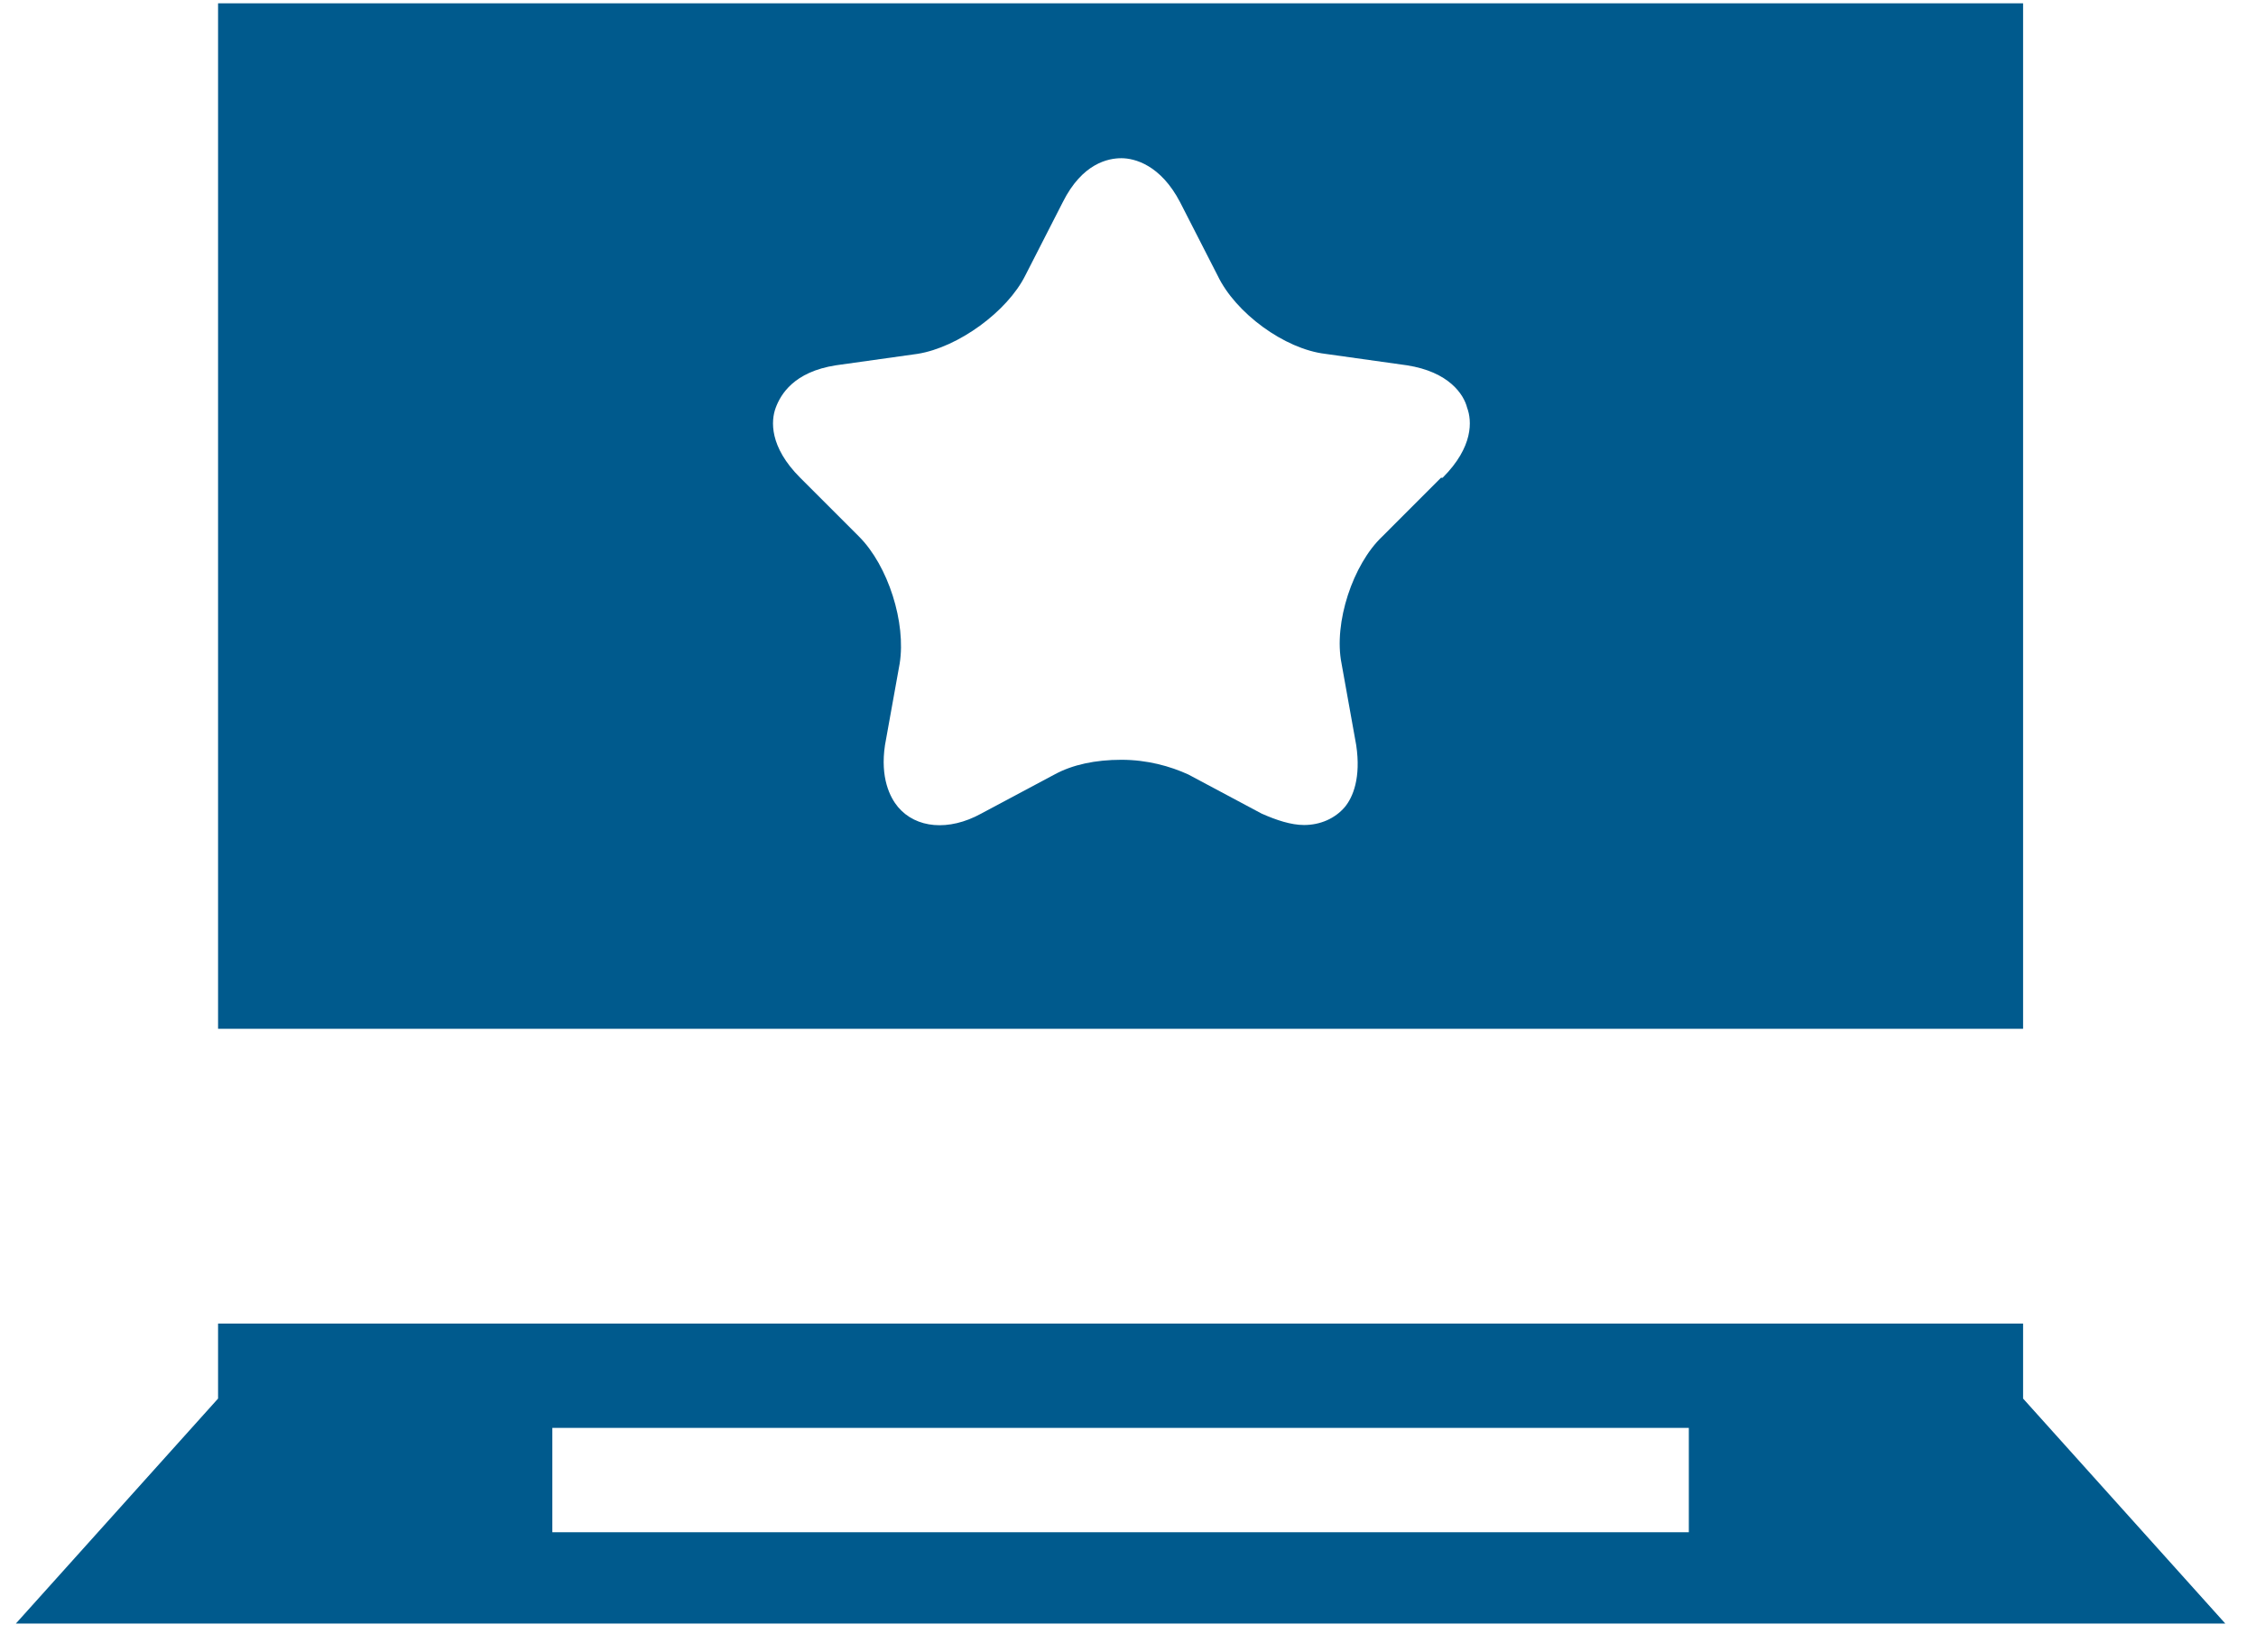
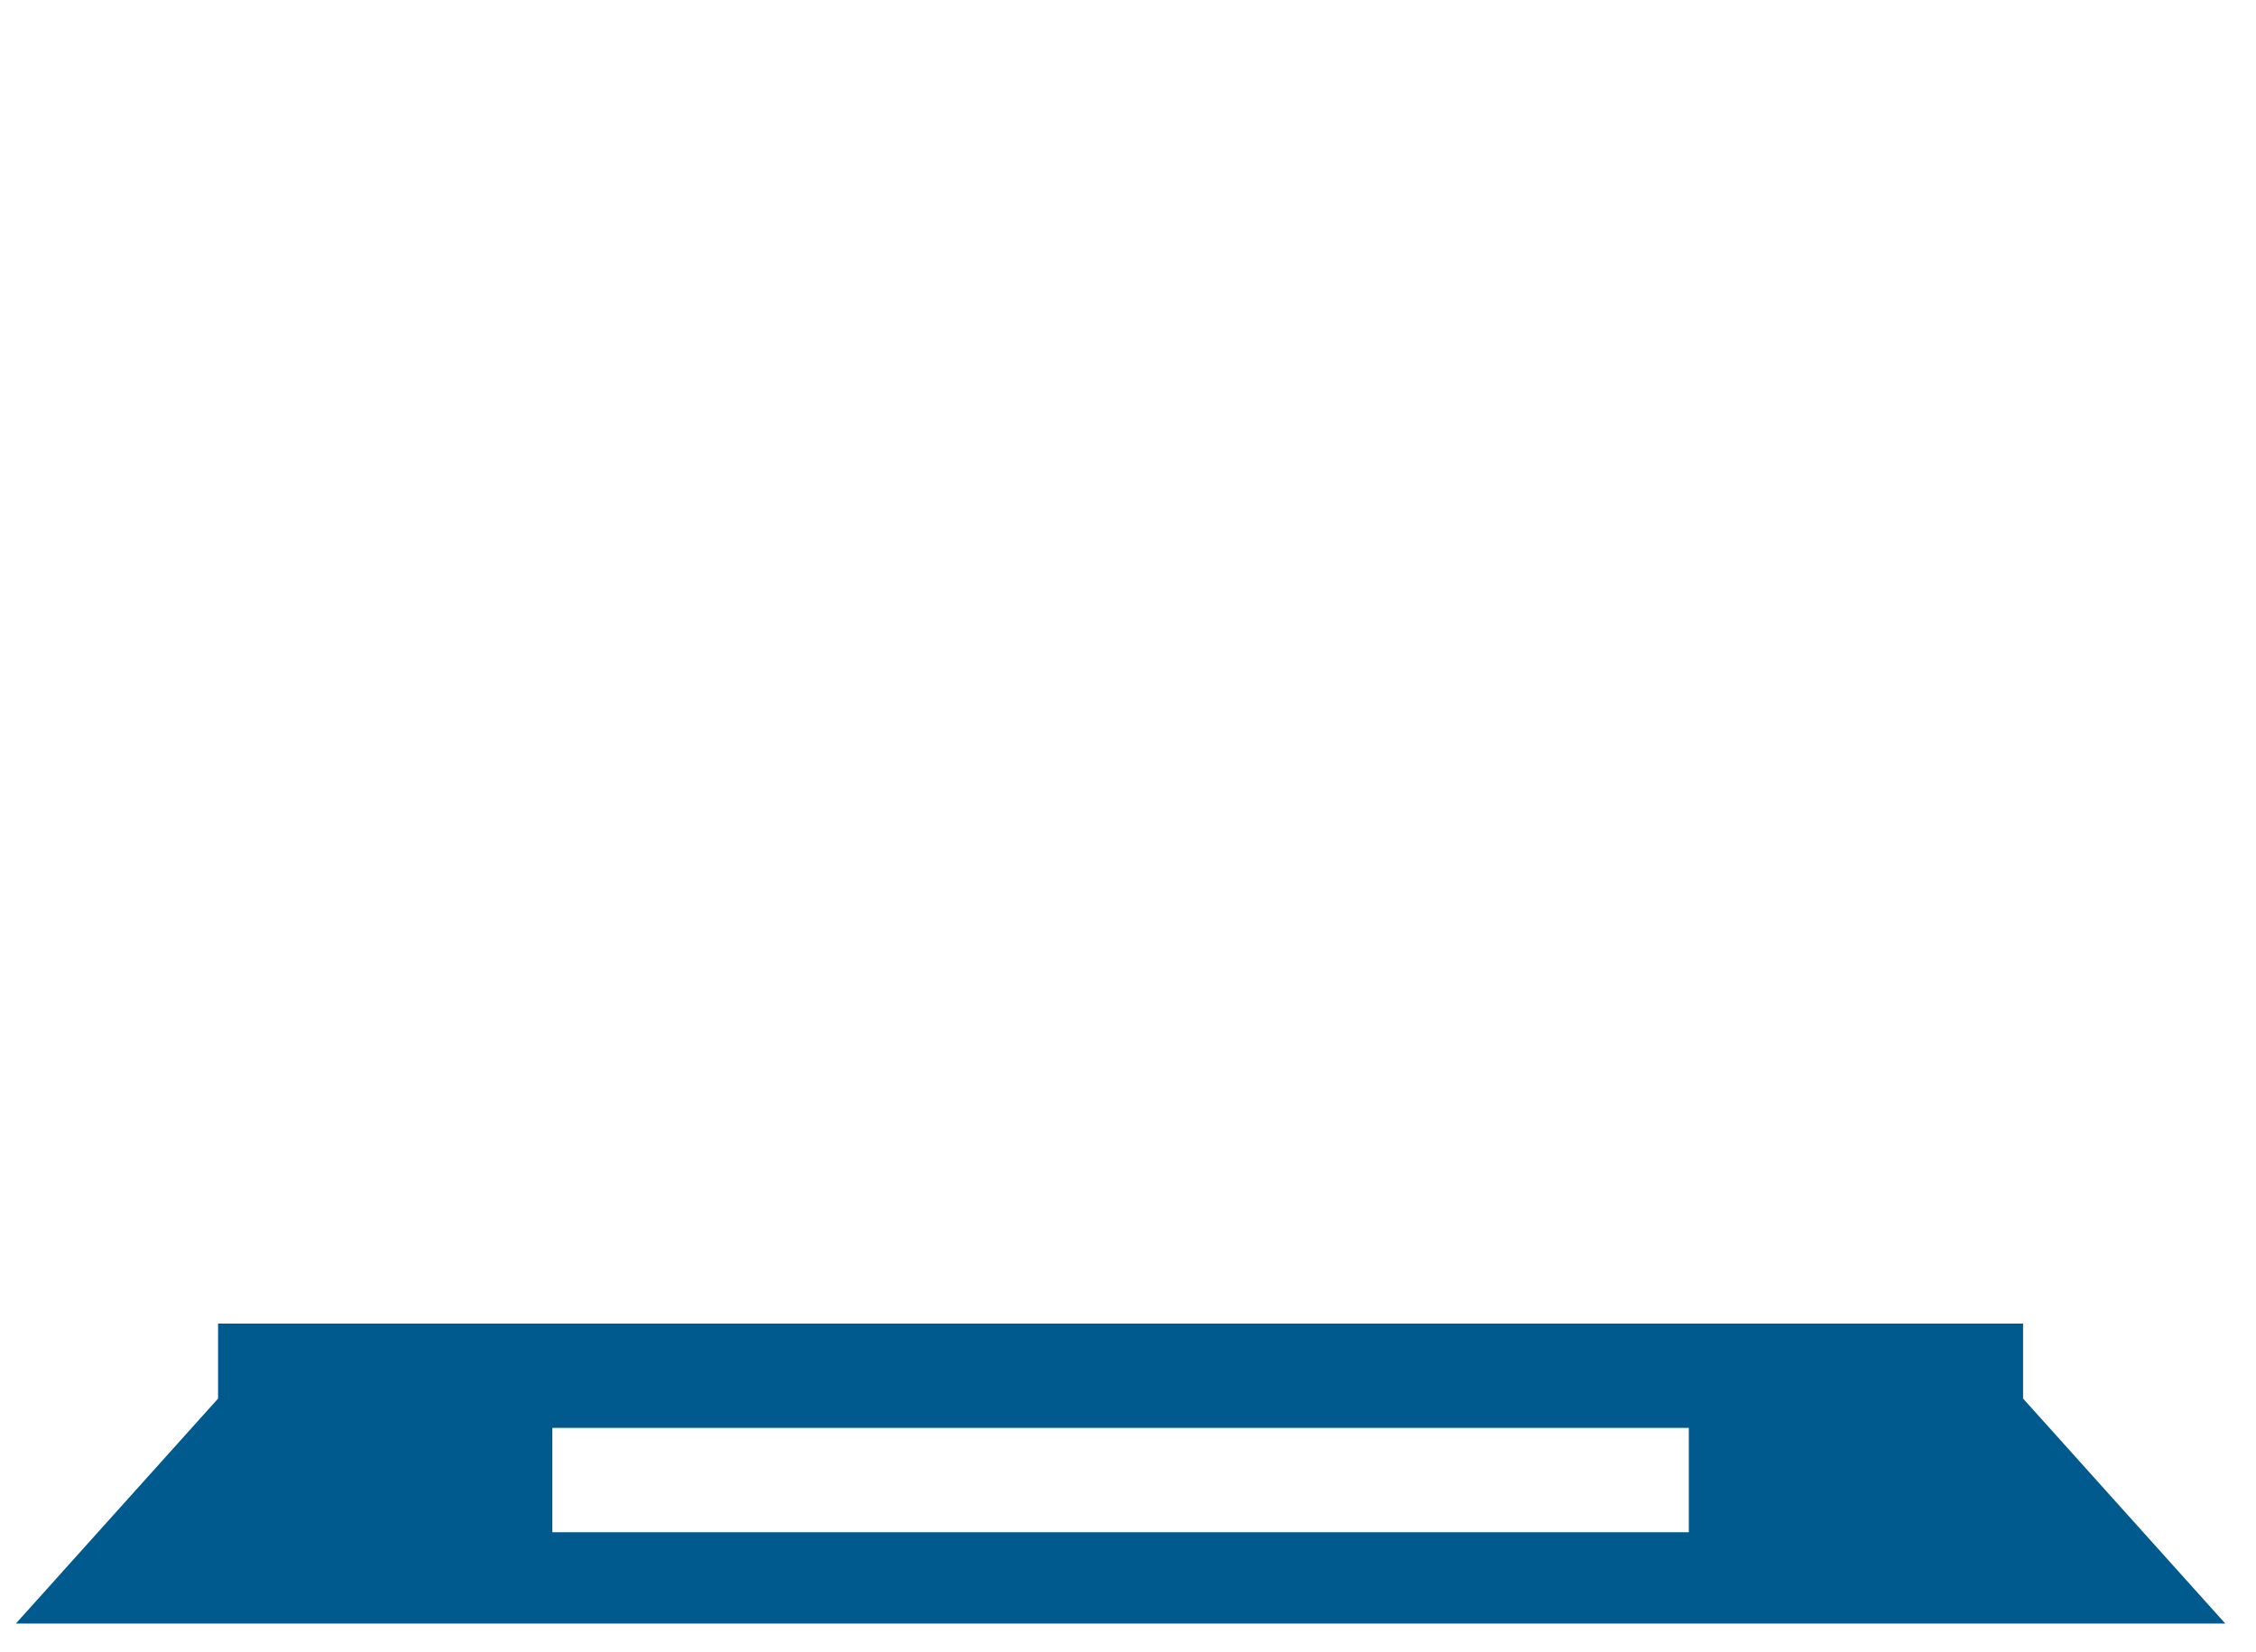
<svg xmlns="http://www.w3.org/2000/svg" width="71" height="52" viewBox="0 0 71 52" fill="none">
-   <path d="M63.67 44.023V41.662H6.863V44.023L0.5 51.104H70.033L63.67 44.023ZM53.15 48.23H17.383V44.946H53.15V48.23Z" fill="#005A8D" />
-   <path d="M6.863 0.105V32.383H63.67V0.105H6.863ZM45.35 15.038L43.504 16.886C42.58 17.758 41.964 19.605 42.221 20.888L42.682 23.454C42.836 24.48 42.58 25.096 42.323 25.404C42.016 25.763 41.554 25.969 41.041 25.969C40.63 25.969 40.168 25.815 39.706 25.61L37.397 24.378C36.833 24.121 36.114 23.916 35.292 23.916C34.471 23.916 33.753 24.07 33.189 24.378L30.88 25.61C29.854 26.174 28.827 26.071 28.263 25.404C28.006 25.096 27.698 24.48 27.852 23.454L28.314 20.888C28.52 19.605 27.955 17.809 27.031 16.886L25.183 15.038C24.208 14.063 24.26 13.242 24.414 12.832C24.568 12.421 24.978 11.703 26.312 11.498L28.878 11.138C30.161 10.933 31.701 9.804 32.266 8.675L33.446 6.366C34.062 5.134 34.882 4.98 35.292 4.98C35.703 4.98 36.525 5.186 37.14 6.366L38.321 8.675C38.885 9.855 40.424 10.985 41.707 11.138L44.273 11.498C45.607 11.703 46.069 12.421 46.172 12.832C46.326 13.242 46.377 14.063 45.402 15.038H45.35Z" fill="#005A8D" />
+   <path d="M63.67 44.023V41.662H6.863V44.023L0.5 51.104H70.033ZM53.15 48.23H17.383V44.946H53.15V48.23Z" fill="#005A8D" />
</svg>